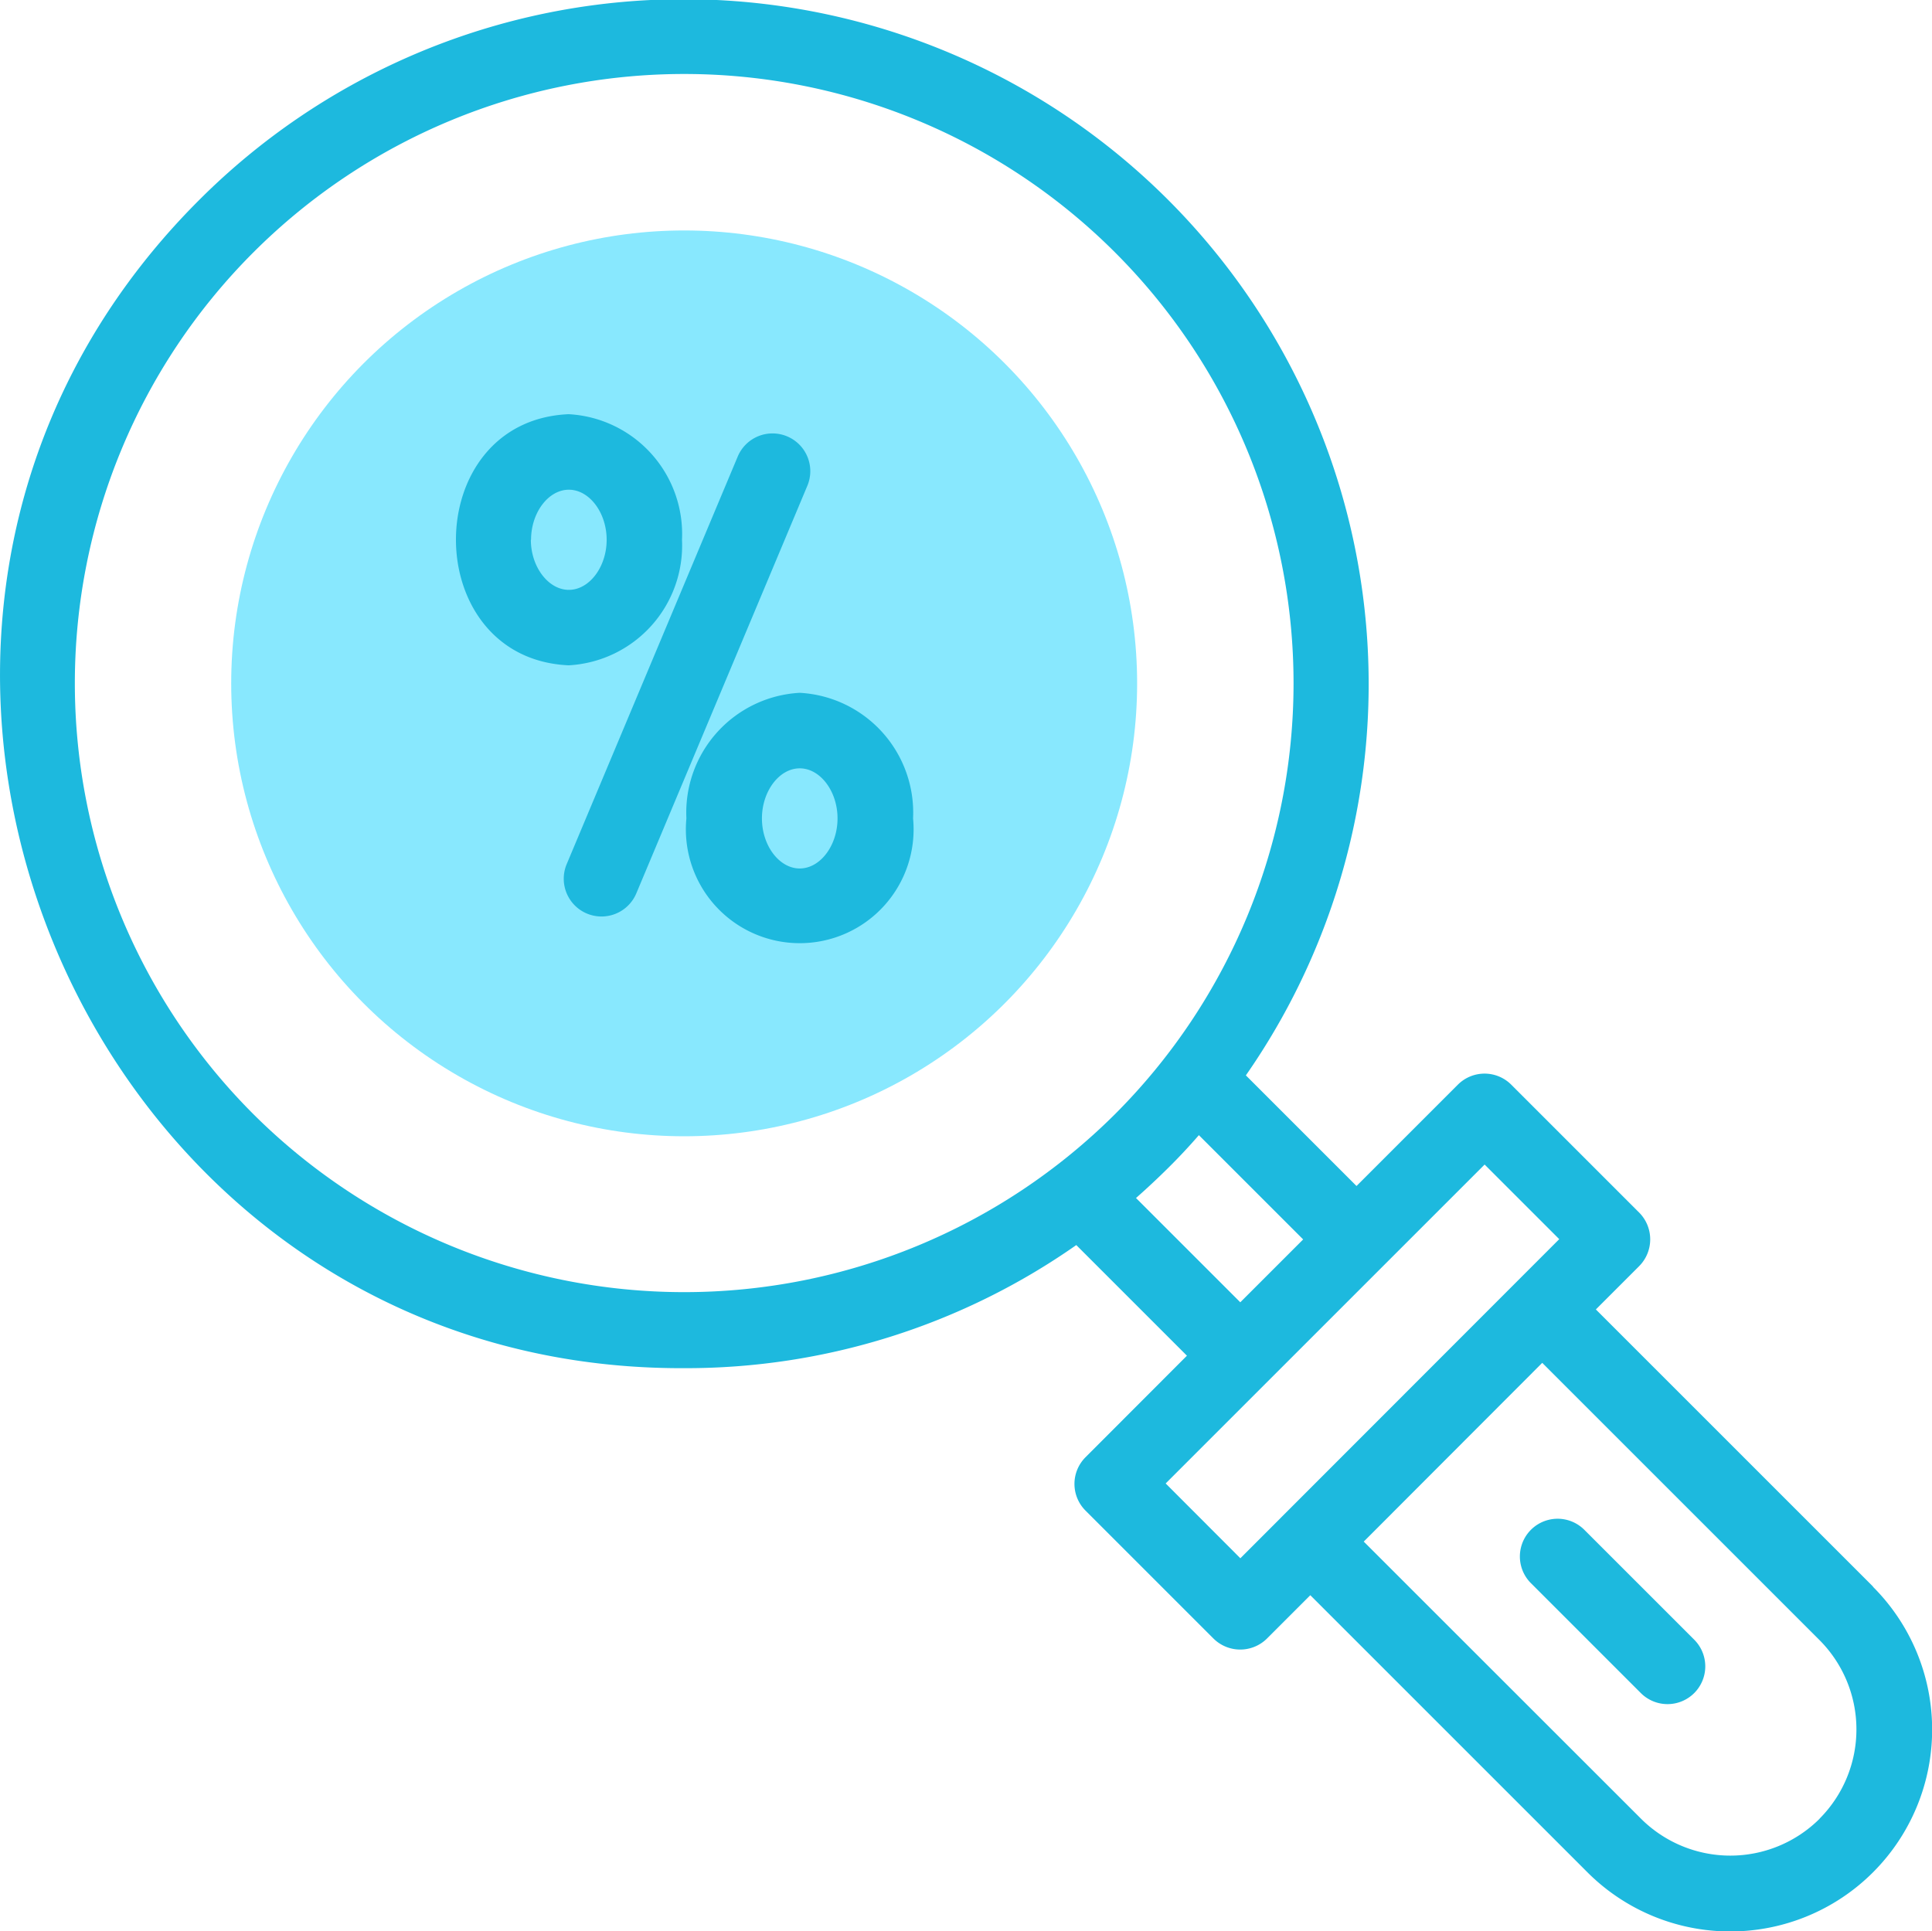
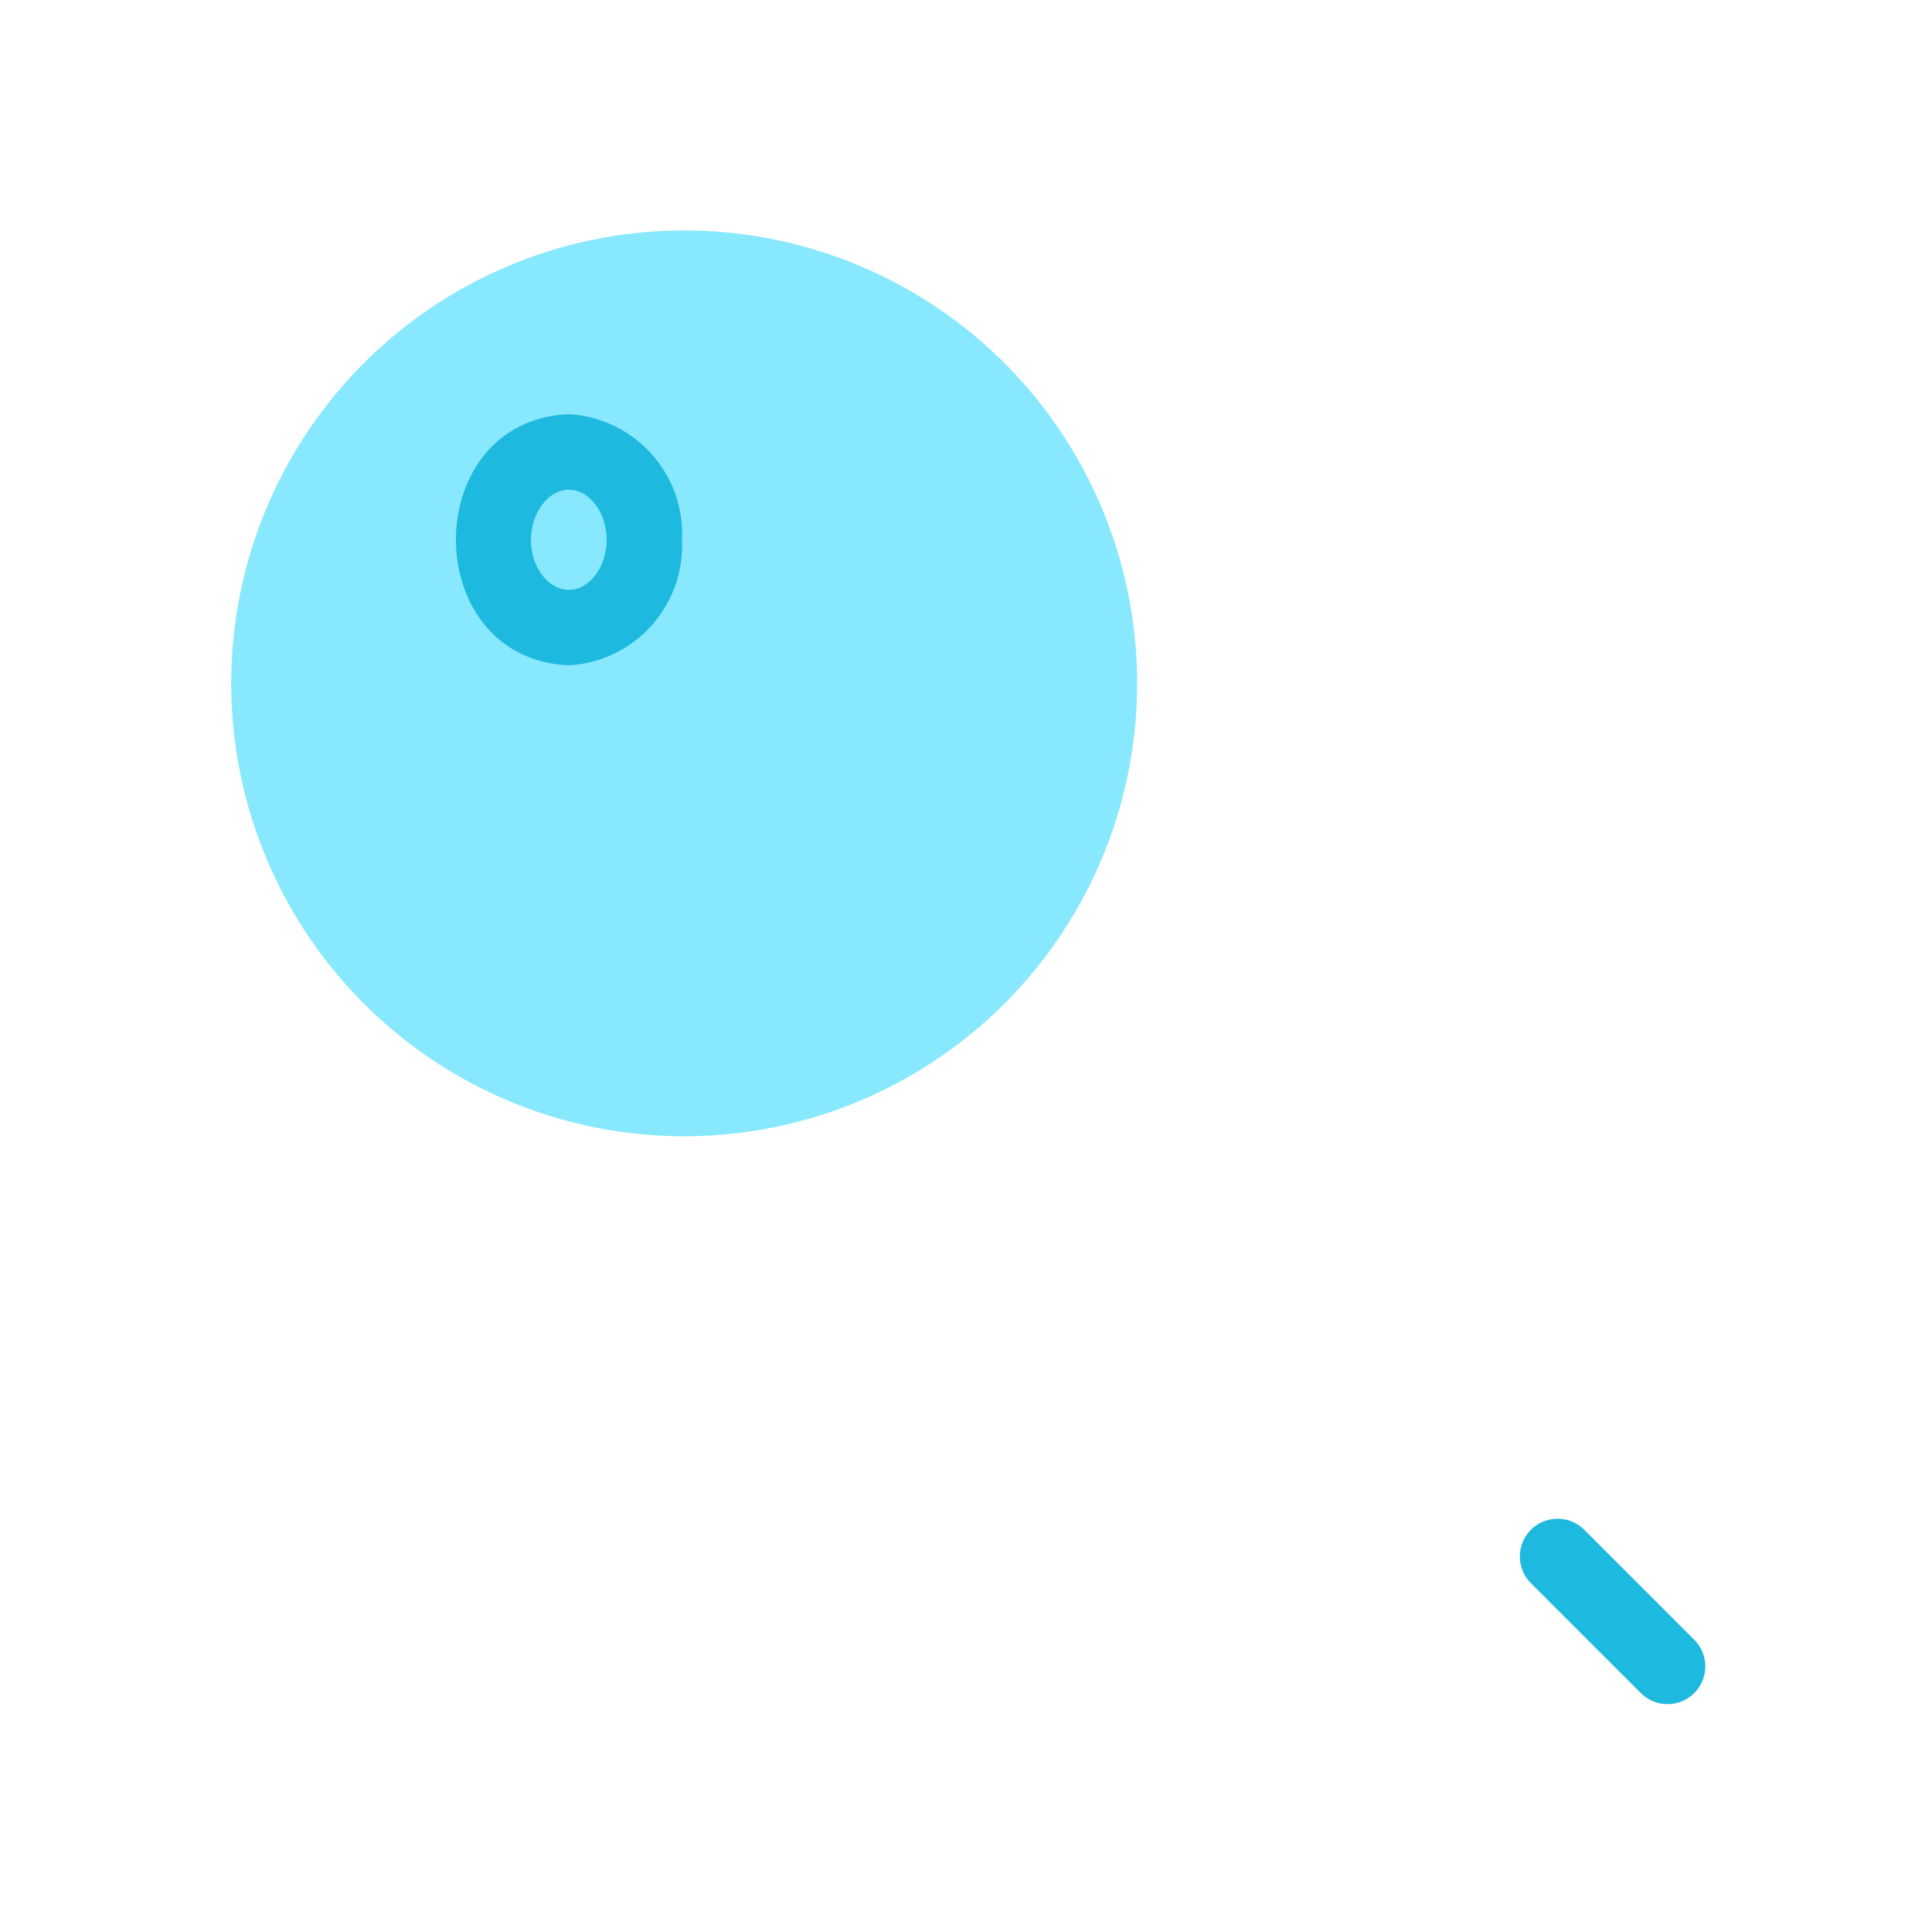
<svg xmlns="http://www.w3.org/2000/svg" width="29.439" height="29.429" viewBox="0 0 29.439 29.429">
  <g id="magnifier" transform="translate(0 -0.093)">
    <g id="Groupe_7458" data-name="Groupe 7458" transform="translate(3.523 3.605)">
      <circle id="Ellipse_124" data-name="Ellipse 124" cx="6.902" cy="6.902" r="6.902" fill="#88e8fe" />
    </g>
    <g id="Groupe_7459" data-name="Groupe 7459" transform="translate(0 0.093)">
-       <path id="Tracé_479" data-name="Tracé 479" d="M152.73,114.9a.575.575,0,0,0-.753.308l-2.606,6.211a.575.575,0,0,0,1.061.445l2.606-6.211A.575.575,0,0,0,152.73,114.9Z" transform="translate(-140.736 -108.25)" fill="#1db9de" />
      <path id="Tracé_480" data-name="Tracé 480" d="M124.238,111.736a1.829,1.829,0,0,0-1.727-1.914c-2.29.1-2.29,3.724,0,3.827a1.829,1.829,0,0,0,1.727-1.913Zm-2.3,0c0-.414.264-.763.576-.763s.576.349.576.763-.264.763-.576.763S121.935,112.149,121.935,111.736Z" transform="translate(-113.846 -103.51)" fill="#1db9de" />
-       <path id="Tracé_481" data-name="Tracé 481" d="M183.555,183.646a1.829,1.829,0,0,0-1.727,1.914,1.735,1.735,0,1,0,3.454,0A1.829,1.829,0,0,0,183.555,183.646Zm0,2.677c-.312,0-.576-.349-.576-.763s.264-.763.576-.763.576.349.576.763S183.867,186.323,183.555,186.323Z" transform="translate(-171.369 -173.088)" fill="#1db9de" />
-       <path id="Tracé_482" data-name="Tracé 482" d="M28.54,24.271l-4.223-4.223.661-.661a.579.579,0,0,0,0-.814l-1.95-1.95a.575.575,0,0,0-.814,0l-1.544,1.544-1.686-1.686A10.437,10.437,0,0,0,3.047,3.129c-6.54,6.51-1.844,17.853,7.379,17.814A10.359,10.359,0,0,0,16.4,19.067l1.686,1.686L16.541,22.3a.575.575,0,0,0,0,.814l1.95,1.95a.579.579,0,0,0,.814,0l.661-.661,4.223,4.223a3.076,3.076,0,1,0,4.351-4.351Zm-24.68-7.2a9.285,9.285,0,1,1,13.131,0,9.3,9.3,0,0,1-13.131,0ZM17.31,18.35q.253-.223.495-.463t.463-.495l1.589,1.589-.958.958ZM18.9,23.84,17.762,22.7l4.86-4.86,1.137,1.137Zm8.828,3.968a1.928,1.928,0,0,1-2.724,0L20.78,23.586,23.5,20.862l4.223,4.223A1.928,1.928,0,0,1,27.726,27.808Z" transform="translate(0 -0.093)" fill="#1db9de" />
      <path id="Tracé_483" data-name="Tracé 483" d="M403.608,402.7a.575.575,0,0,0-.813.814l1.674,1.674a.575.575,0,0,0,.814-.813Z" transform="translate(-379.467 -379.387)" fill="#1db9de" />
    </g>
  </g>
</svg>